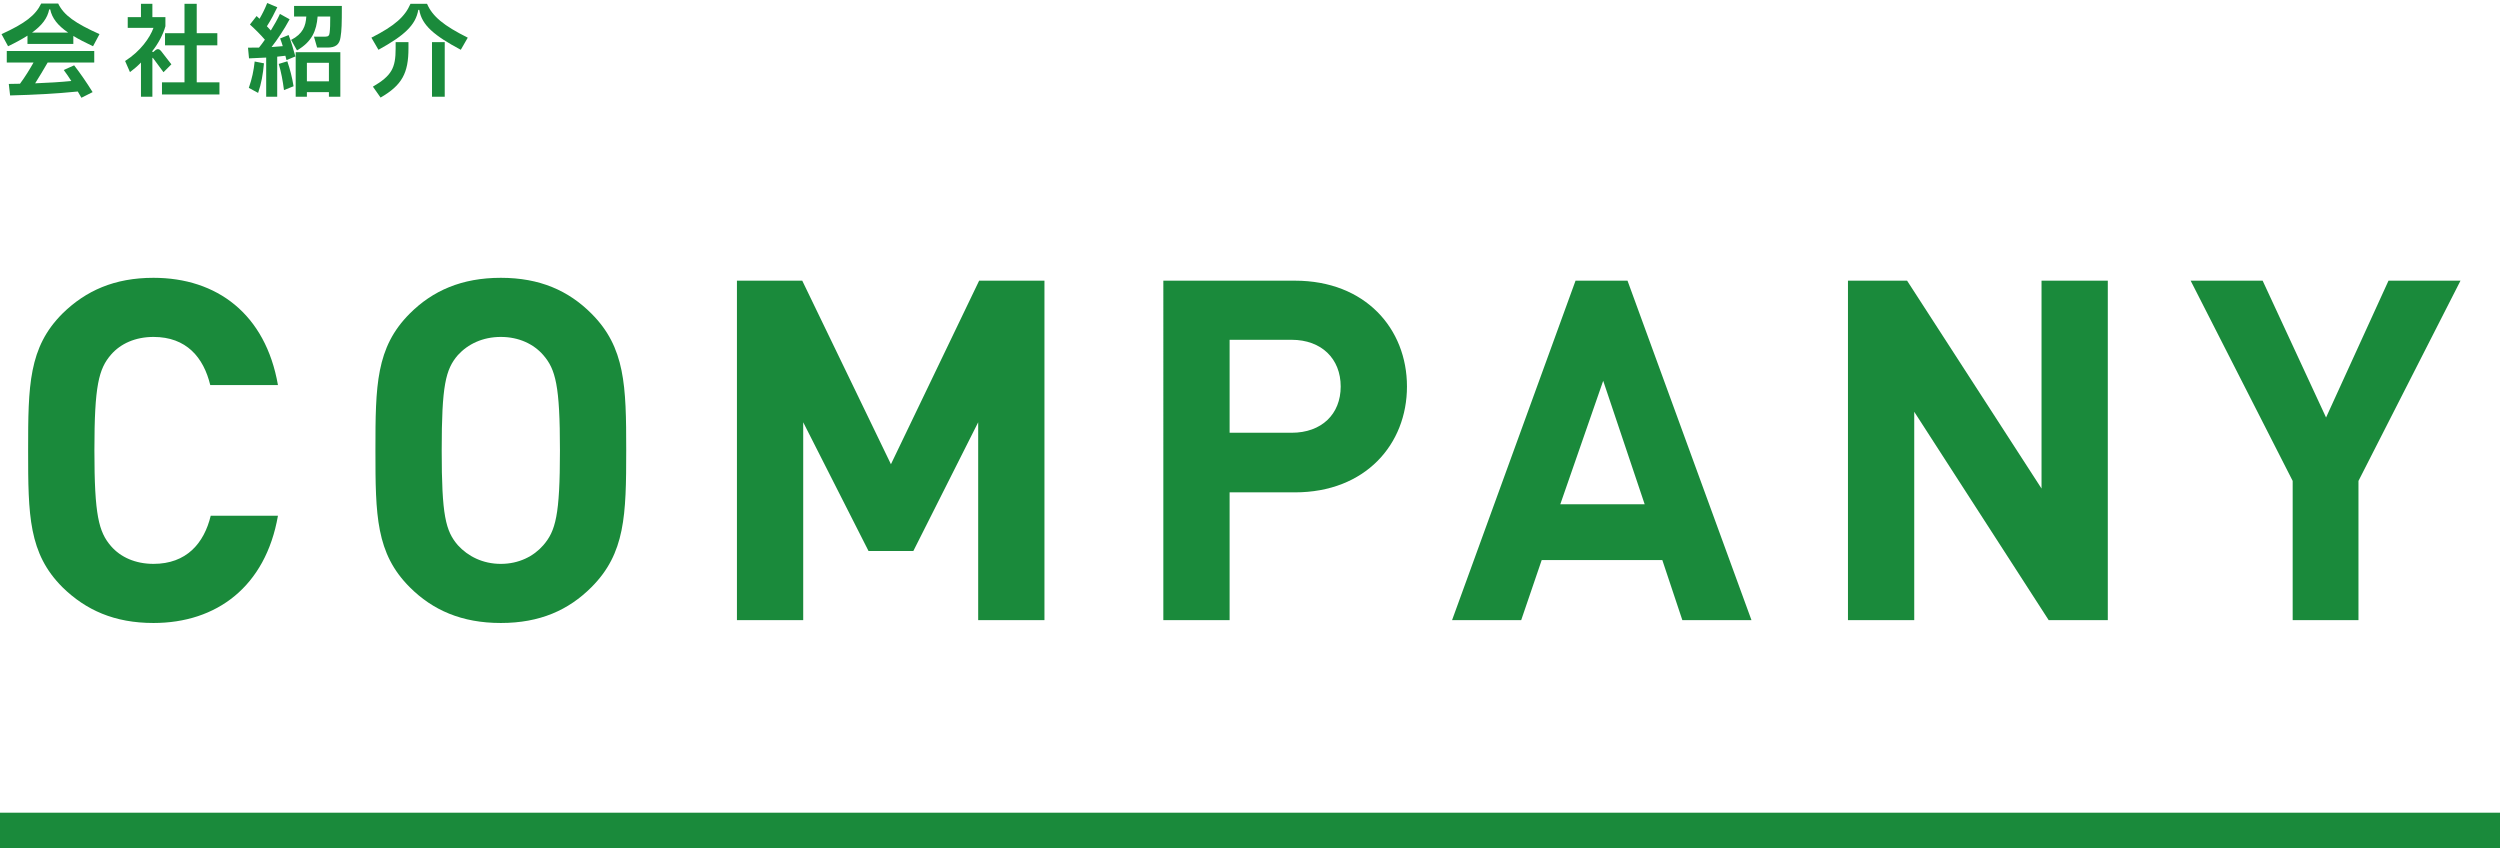
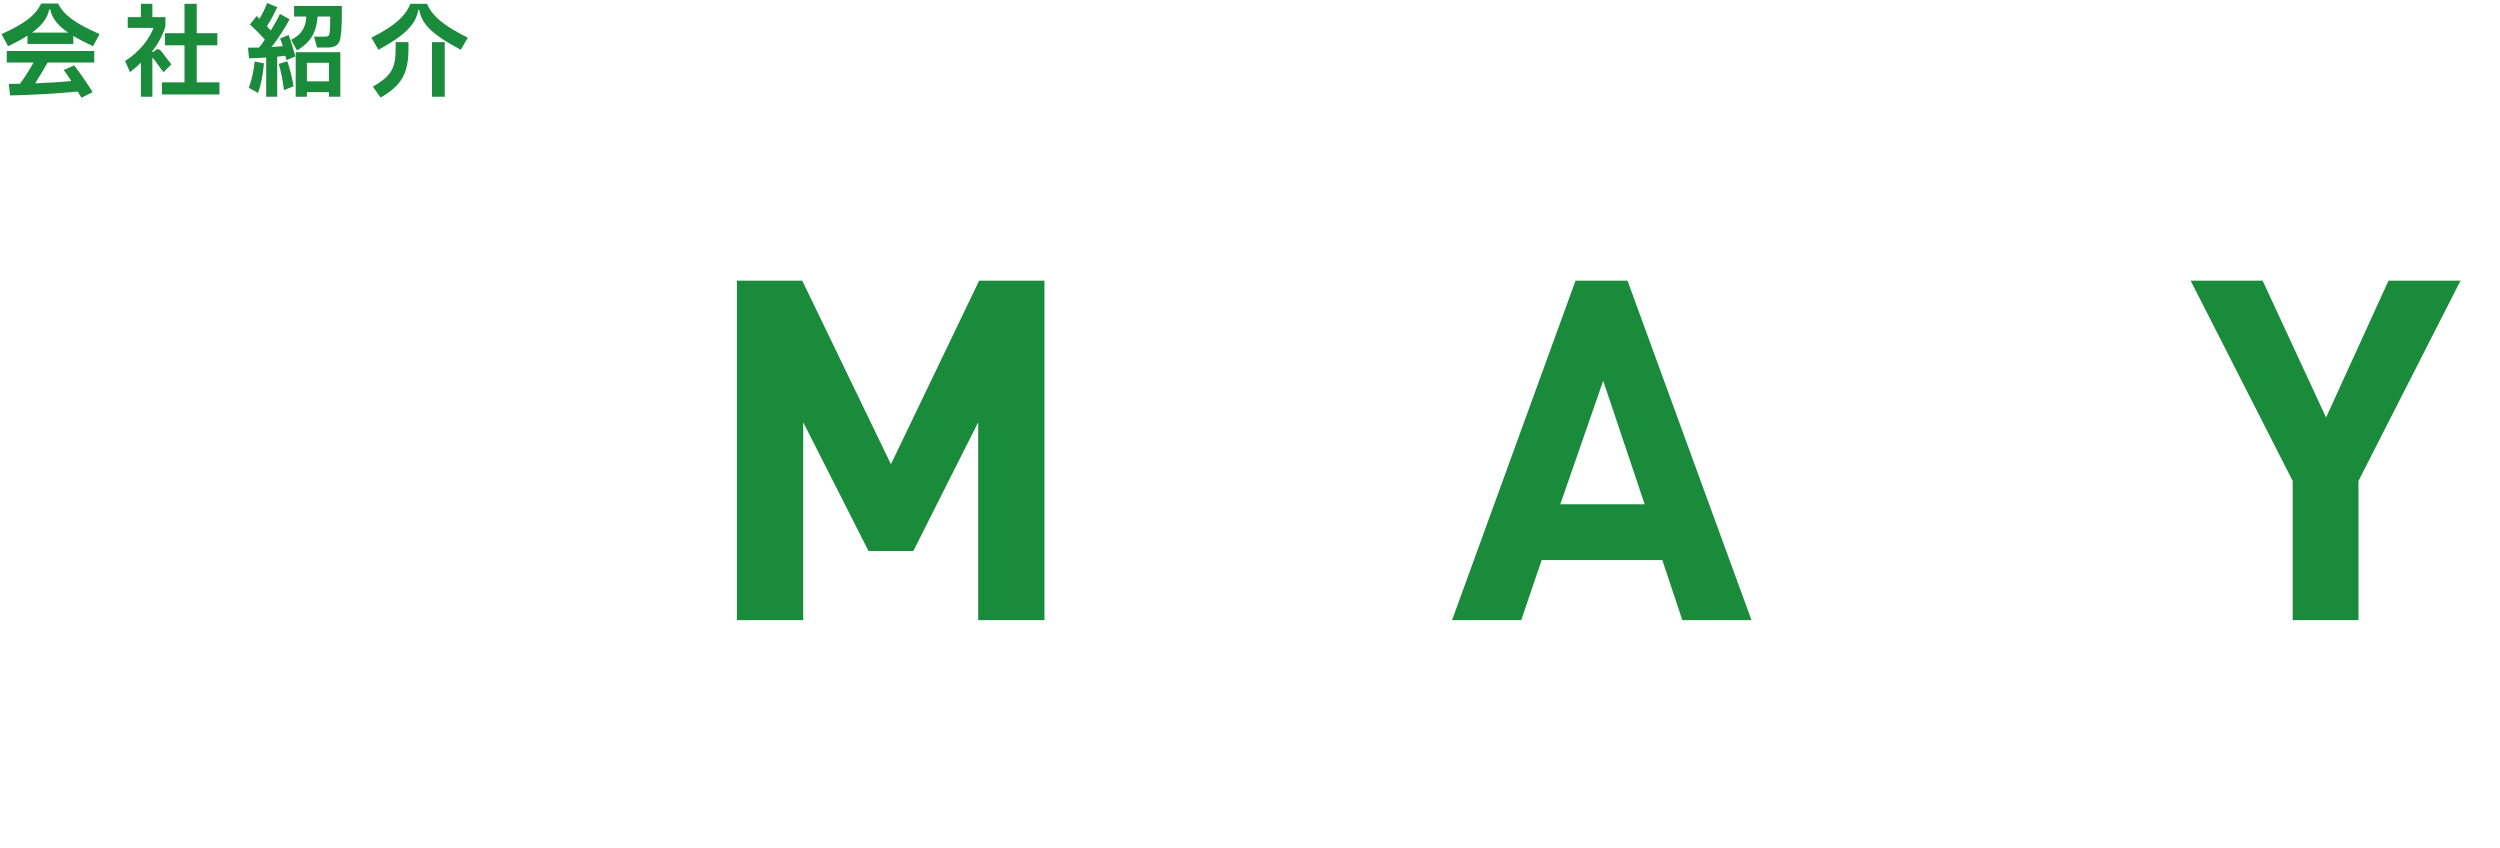
<svg xmlns="http://www.w3.org/2000/svg" version="1.1" x="0px" y="0px" width="495px" height="168px" viewBox="0 -0.598 495 168" enable-background="new 0 -0.598 495 168" xml:space="preserve">
  <defs>
</defs>
  <path fill="#1A8A3B" d="M5.439,6.46C4.38,7.14,3.1,7.84,1.6,8.56L0.3,6.16C5,4.02,7.04,2.42,8.16,0.1h3.359  c1.121,2.341,3.42,3.92,8.181,6.061L18.42,8.56c-1.52-0.72-2.82-1.38-3.9-2.04V8.1h-9.08V6.46z M1.34,11.78V9.5h17.32v2.28H9.439  C8.62,13.18,7.779,14.62,6.96,15.9c2.58-0.101,4.979-0.24,7.16-0.46c-0.479-0.761-0.979-1.48-1.5-2.181l2.06-0.92  c1.24,1.601,2.461,3.38,3.66,5.3l-2.22,1.12c-0.24-0.42-0.479-0.84-0.72-1.24C11.3,17.94,6.8,18.18,2,18.3l-0.26-2.28  c0.76,0,1.5-0.02,2.22-0.04C5,14.58,5.9,13.1,6.641,11.78H1.34z M9.74,1.26C9.4,3,8.32,4.42,6.34,5.86h7.16  C11.42,4.44,10.3,3,9.939,1.26H9.74z" />
  <path fill="#1A8A3B" d="M33.932,12.14l-1.56,1.561l-2.04-2.76c-0.1-0.141-0.16-0.141-0.16,0.06v7.56h-2.26V11.78  c-0.68,0.72-1.48,1.38-2.18,1.899l-0.961-2.2c3.061-1.939,4.92-4.619,5.621-6.56h-5.101V2.8h2.62V0.16h2.26V2.8h2.58v1.8  c-0.46,1.681-1.5,3.561-2.58,4.9v0.2h0.18l0.42-0.36c0.461-0.38,0.82-0.18,1.101,0.14L33.932,12.14z M38.952,15.7h4.5V18.1h-11.38  V15.7h4.459V8.38h-3.859v-2.4h3.859V0.16h2.421v5.819h4.079v2.4h-4.079V15.7z" />
  <path fill="#1A8A3B" d="M57.146,6.34c0.479,1.24,0.959,2.84,1.34,4.24l-1.76,0.72c-0.061-0.28-0.141-0.56-0.221-0.859l-1.619,0.18  v7.939h-2.181V10.8c-1.14,0.061-2.28,0.12-3.399,0.16l-0.201-2.12c0.721,0,1.461,0,2.181-0.02c0.36-0.44,0.761-0.98,1.16-1.561  c-0.899-1.04-1.86-2-2.96-3l1.32-1.68c0.18,0.16,0.379,0.34,0.58,0.54c0.56-0.96,1.119-2.08,1.52-3.12l2,0.84  c-0.54,1.12-1.26,2.54-2.061,3.76c0.28,0.28,0.541,0.561,0.78,0.841c0.681-1.101,1.341-2.261,1.8-3.28l1.92,1.06  c-1.08,2-2.42,4.04-3.58,5.5l2.221-0.18c-0.16-0.54-0.34-1.061-0.52-1.521L57.146,6.34z M49.266,16.8  c0.641-1.84,0.961-3.399,1.16-5.22l1.84,0.36c-0.199,2.18-0.52,4.039-1.16,5.859L49.266,16.8z M56.887,11.54  c0.52,1.5,0.959,3.2,1.239,4.939l-1.899,0.761c-0.24-1.88-0.561-3.601-1.041-5.181L56.887,11.54z M58.227,0.58h9.459  c0,3.64-0.039,4.82-0.26,6.2c-0.199,1.439-0.979,2.04-2.58,2.04h-2.06l-0.62-2.16h2.24c0.62,0,0.8-0.24,0.859-0.78  c0.101-0.78,0.121-1.66,0.121-3.2h-2.5c-0.221,2.78-1.08,4.96-4.08,6.7l-1.16-2.08c2.34-1.2,2.9-2.78,3-4.62h-2.42V0.58z   M58.547,18.56V9.74h8.84v8.819h-2.261v-0.92h-4.36v0.92H58.547z M60.766,11.84v3.66h4.36v-3.66H60.766z" />
  <path fill="#1A8A3B" d="M73.536,6.86c4.74-2.4,6.66-4.221,7.74-6.7h3.28c1.08,2.5,3.299,4.319,8.06,6.7l-1.38,2.399  c-5.24-2.8-7.721-4.859-8.221-7.899h-0.199c-0.5,3.04-2.84,5.119-7.881,7.899L73.536,6.86z M73.836,16.56  c3.721-2.18,4.5-3.699,4.5-7.56V7.74h2.54v1.22c0,4.9-1.26,7.3-5.521,9.76L73.836,16.56z M85.536,18.56V7.74h2.521V18.56H85.536z" />
-   <path fill="#1A8A3B" d="M30.396,122.754c-7.74,0-13.404-2.549-18.03-7.08c-6.702-6.702-6.797-14.254-6.797-27.093  c0-12.838,0.095-20.39,6.797-27.093c4.626-4.531,10.29-7.079,18.03-7.079c12.555,0,22.184,7.174,24.639,21.239H41.631  c-1.322-5.475-4.721-9.534-11.234-9.534c-3.587,0-6.514,1.321-8.401,3.493c-2.454,2.832-3.304,6.136-3.304,18.974  c0,12.839,0.85,16.143,3.304,18.975c1.888,2.171,4.814,3.493,8.401,3.493c6.514,0,10.006-4.06,11.328-9.535h13.311  C52.58,115.579,42.857,122.754,30.396,122.754z" />
-   <path fill="#1A8A3B" d="M117.1,115.674c-4.531,4.531-10.195,7.08-17.937,7.08s-13.499-2.549-18.03-7.08  c-6.702-6.702-6.797-14.254-6.797-27.093c0-12.838,0.095-20.39,6.797-27.093c4.531-4.531,10.289-7.079,18.03-7.079  s13.405,2.548,17.937,7.079c6.701,6.703,6.891,14.255,6.891,27.093C123.99,101.42,123.801,108.972,117.1,115.674z M107.564,69.701  c-1.888-2.171-4.814-3.587-8.401-3.587s-6.514,1.416-8.495,3.587c-2.455,2.832-3.211,6.042-3.211,18.88  c0,12.839,0.756,15.954,3.211,18.786c1.981,2.171,4.908,3.682,8.495,3.682s6.514-1.511,8.401-3.682  c2.455-2.832,3.305-5.947,3.305-18.786C110.869,75.743,110.02,72.533,107.564,69.701z" />
  <path fill="#1A8A3B" d="M193.68,122.188V83.012L180.841,108.5h-8.874l-12.932-25.488v39.176h-13.122V54.976h12.933l17.559,36.344  l17.464-36.344h12.933v67.212H193.68z" />
-   <path fill="#1A8A3B" d="M256.396,96.889h-12.934v25.299h-13.121V54.976h26.055c13.971,0,22.184,9.534,22.184,20.956  C278.58,87.354,270.367,96.889,256.396,96.889z M255.735,66.681h-12.272v18.408h12.272c5.947,0,9.724-3.682,9.724-9.157  C265.459,70.457,261.683,66.681,255.735,66.681z" />
  <path fill="#1A8A3B" d="M333.104,122.188l-3.965-11.895h-23.883l-4.06,11.895h-13.688l24.449-67.212h10.29l24.544,67.212H333.104z   M317.433,74.799l-8.495,24.449h16.708L317.433,74.799z" />
-   <path fill="#1A8A3B" d="M405.639,122.188l-26.621-41.253v41.253h-13.121V54.976h11.705l26.621,41.157V54.976h13.121v67.212H405.639z  " />
  <path fill="#1A8A3B" d="M466.977,94.623v27.564H453.95V94.623l-20.202-39.647h14.255l12.556,27.092l12.365-27.092h14.255  L466.977,94.623z" />
-   <line fill="none" stroke="#1A8A3B" stroke-width="7.087" stroke-miterlimit="10" x1="0" y1="163.859" x2="495" y2="163.859" />
</svg>